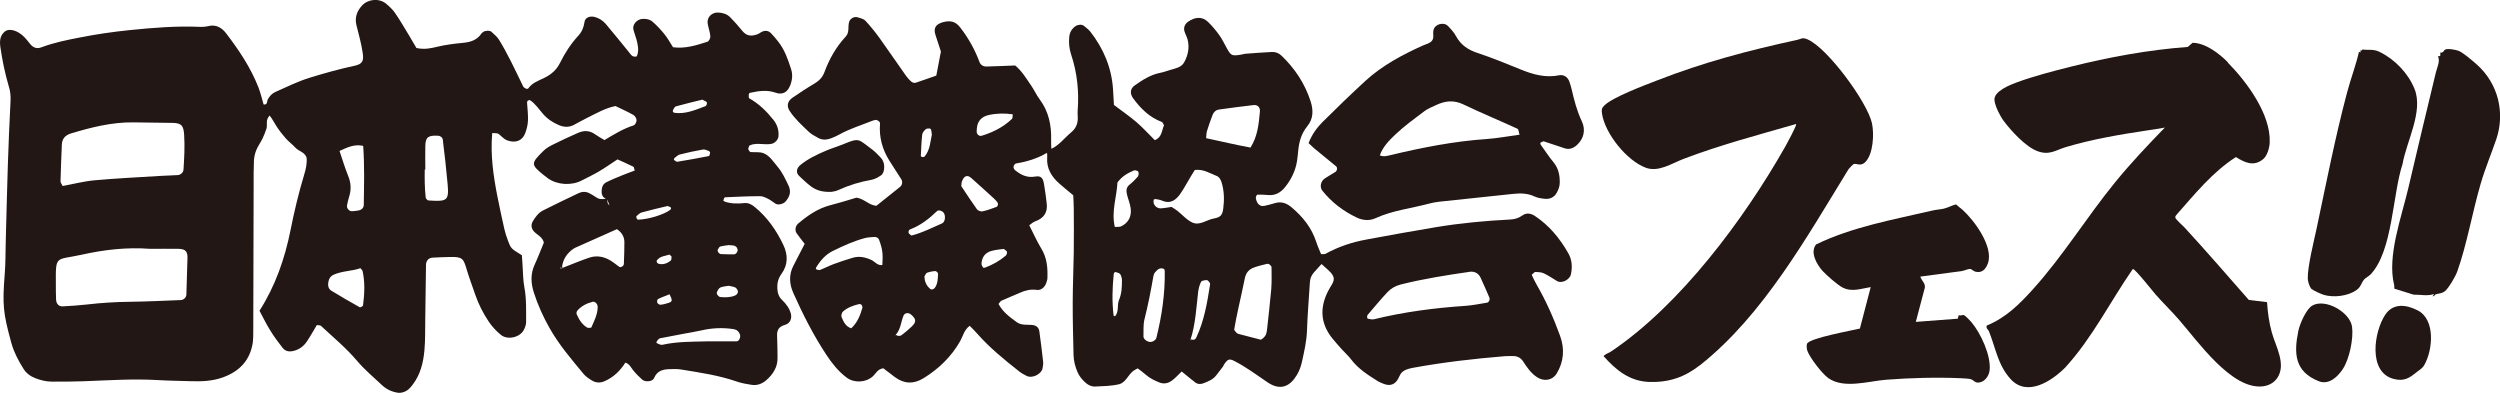
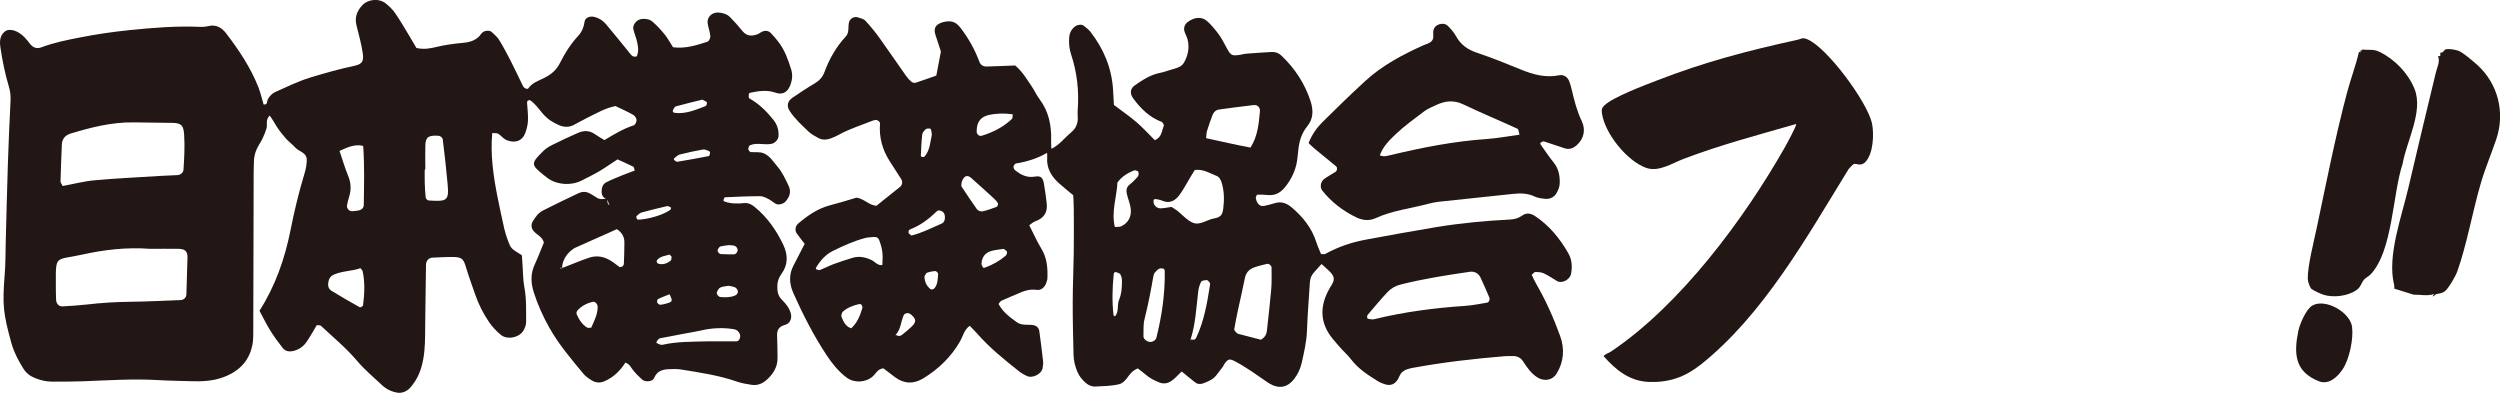
<svg xmlns="http://www.w3.org/2000/svg" id="_レイヤー_2" viewBox="0 0 337.09 52.96">
  <defs>
    <style>.cls-1{fill:#221714;}</style>
  </defs>
  <g id="_レイヤー_1-2">
    <path class="cls-1" d="M81.92,26.88c-.55-.14-.81-.5-.8-1.06,0-.53.15-1,.63-1.24.7-.36,1.44-.65,2.17-.95.54-.22,1.1-.42,1.66-.63-.08-.23-.08-.47-.18-.52-.71-.35-1.43-.67-2.14-.99-.84.55-1.63,1.11-2.47,1.61-.76.45-1.57.83-2.36,1.24-1.37.71-3.25.6-4.5-.26-.24-.17-.47-.36-.7-.54-1.67-1.35-1.63-1.54.02-3.17.34-.34.78-.61,1.22-.83,1.15-.57,2.31-1.12,3.49-1.63.76-.33,1.53-.33,2.25.18.4.28.83.52,1.29.8,1.26-.75,2.51-1.53,3.93-1.98.2-.06.41-.46.4-.7,0-.24-.21-.58-.43-.71-.77-.44-1.58-.8-2.41-1.2-1.38.27-2.57.98-3.8,1.58-.62.3-1.22.66-1.83.97-.66.34-1.33.31-2,.02-.83-.36-1.56-.83-2.15-1.52-.57-.65-1.05-1.4-1.76-1.85-.29,0-.39.12-.38.38.05.78.15,1.57.12,2.35-.02.58-.16,1.17-.37,1.72-.39,1.05-1.33,1.38-2.42.98-.49-.18-.78-.58-1.17-.87-.19-.14-.52-.08-.86-.12-.26,2.95.15,5.76.7,8.56.29,1.45.6,2.89.92,4.32.13.57.31,1.13.52,1.68.39,1.02.4,1.01,1.86,1.92.03.4.05.88.09,1.36.07.98.06,1.97.24,2.93.3,1.57.23,3.14.24,4.71,0,.37-.15.77-.33,1.1-.54,1-2.21,1.36-3.09.62-.6-.5-1.16-1.09-1.59-1.73-.77-1.14-1.4-2.37-1.85-3.68-.38-1.12-.8-2.22-1.14-3.35-.45-1.5-.53-1.76-2.24-1.73-.79.02-1.58.04-2.37.09-.53.03-.88.4-.89.97-.04,2.46-.06,4.92-.1,7.38-.02,1.38.01,2.76-.11,4.13-.15,1.67-.54,3.3-1.61,4.68-.24.31-.51.63-.84.81-.32.18-.76.3-1.11.25-.79-.12-1.53-.44-2.12-.99-1.15-1.08-2.37-2.1-3.39-3.3-1.48-1.74-3.22-3.19-4.88-4.73-.11-.1-.35-.07-.56-.11-.45.75-.87,1.52-1.37,2.25-.39.57-.92.99-1.63,1.2-.64.19-1.2.14-1.61-.37-.61-.77-1.19-1.57-1.7-2.4-.52-.83-.94-1.72-1.42-2.61,2.14-3.35,3.42-7.03,4.19-10.9.5-2.5,1.09-4.99,1.83-7.43.23-.76.41-1.52.33-2.31-.23-.75-1.05-.85-1.51-1.35-.39-.44-.89-.79-1.28-1.23-.46-.52-.88-1.06-1.26-1.64-.31-.48-.56-.99-.93-1.46-.61.62-.26,1.24-.43,1.76-.15.46-.33.92-.54,1.36-.26.53-.62,1.01-.84,1.56-.18.44-.29.94-.31,1.42-.05,1.08-.04,2.16-.04,3.25-.02,6.59-.03,13.18-.05,19.77,0,.49,0,.99-.06,1.47-.35,2.37-1.75,3.87-3.97,4.69-1.42.53-2.9.59-4.39.54-1.48-.05-2.97-.06-4.45-.15-3.37-.2-6.73.04-10.09.16-1.38.05-2.77.05-4.15.05-.8,0-1.56-.18-2.31-.48-.68-.27-1.2-.67-1.58-1.28-.68-1.09-1.27-2.2-1.62-3.46-1.11-4.05-1.22-5.09-.89-9.31.11-1.37.1-2.75.13-4.12.1-3.54.17-7.08.29-10.62.09-2.85.22-5.7.36-8.55.04-.7-.03-1.35-.24-2.02C.67,9.9.32,8.17.06,6.42c-.12-.79-.11-1.6.58-2.16.61-.5,1.75-.16,2.63.73.28.28.52.59.76.9.41.52.9.74,1.55.49,1.67-.63,3.41-.98,5.16-1.32,2.23-.44,4.47-.77,6.74-1,3.15-.32,6.3-.58,9.48-.44.39.02.8-.02,1.18-.11,1.02-.24,1.78.25,2.33.96,1.74,2.27,3.33,4.64,4.38,7.32.28.73.46,1.5.69,2.29.56.1.43-.43.57-.68.24-.45.58-.81,1.04-1.01,1.53-.68,3.02-1.42,4.64-1.92,1.99-.61,3.98-1.17,6.01-1.6,1.12-.24,1.25-.71,1.11-1.7-.18-1.26-.53-2.49-.84-3.73-.27-1.06.04-1.93.76-2.71.81-.87,2.3-1,3.23-.23.45.38.9.79,1.22,1.27.67.97,1.26,2,1.87,3,.35.58.69,1.17,1,1.7,1.01.23,1.9.06,2.74-.15,1.16-.28,2.33-.43,3.51-.54,1.03-.09,1.93-.37,2.53-1.28.05-.08.15-.12.23-.19.25-.2.88-.23,1.11-.02.36.34.76.66,1.01,1.06.57.92,1.08,1.88,1.57,2.84.58,1.14,1.12,2.29,1.68,3.44.13.27.58.46.71.28.54-.78,1.41-1.03,2.19-1.43.9-.45,1.61-1.05,2.08-2,.65-1.32,1.46-2.57,2.47-3.67.48-.52.73-1.12.83-1.84.08-.62.75-.85,1.39-.68.6.16,1.09.49,1.48.94,1.02,1.2,2,2.43,3,3.65.19.23.35.48.57.66.13.1.36.1.54.09.05,0,.12-.15.15-.24.21-.69.06-1.36-.11-2.03-.12-.47-.32-.93-.43-1.4-.15-.65.48-1.35,1.18-1.41.52-.04,1.03.05,1.4.37.59.52,1.13,1.09,1.62,1.7.43.53.76,1.15,1.15,1.75,1.63.22,3.14-.26,4.63-.74.2-.06.42-.49.4-.73-.05-.58-.26-1.14-.36-1.72-.14-.83.55-1.53,1.41-1.49.61.03,1.18.19,1.62.63.55.56,1.08,1.15,1.57,1.76.49.61,1.02.93,2.09.55.27-.1.5-.32.78-.41.4-.14.79-.04,1.08.27.34.35.66.73.96,1.12.87,1.1,1.32,2.41,1.74,3.72.25.77.15,1.56-.18,2.31-.35.81-1.01,1.18-1.9.86-1.19-.42-2.33-.23-3.49.02-.06.01-.14.14-.14.21,0,.18-.03.48.07.53,1.31.73,2.35,1.76,3.27,2.92.51.65.73,1.38.67,2.2-.04.46-.49.92-.93,1.01-.97.2-1.98-.21-2.93.2-.12.05-.17.3-.22.46-.02.07.05.17.1.24.05.08.13.2.2.21.58.05,1.22-.05,1.74.15.85.32,1.33,1.14,1.9,1.81.65.76,1.05,1.65,1.48,2.54.41.85.17,1.51-.38,2.16-.3.35-.99.52-1.35.31-.34-.2-.64-.48-.99-.65-.34-.17-.73-.37-1.1-.37-1.58,0-3.16.08-4.74.15-.09,0-.17.28-.22.44,0,.02.13.12.21.15.86.29,1.74.28,2.64.19.51-.05.96.18,1.35.5,1.72,1.4,2.95,3.16,3.89,5.14.64,1.35.64,2.69-.25,3.91-.44.61-.59,1.21-.56,1.92.02.61.17,1.15.64,1.59.29.27.54.58.76.9.16.24.29.51.38.79.25.7,0,1.47-.74,1.67-.85.24-1.1.7-1.07,1.48.04.98.05,1.97.06,2.95.02,1.28-.62,2.26-1.54,3.05-.53.46-1.21.72-1.93.61-.68-.1-1.37-.22-2.01-.44-2.44-.85-4.99-1.22-7.53-1.63-.48-.08-.99-.07-1.48-.05-.92.02-1.74.18-2.16,1.21-.2.49-1.19.56-1.59.21-.44-.39-.86-.81-1.23-1.27-.3-.37-.48-.85-1.05-1.03-.68,1.08-1.58,1.97-2.79,2.5-.59.26-1.17.24-1.7-.08-.42-.25-.85-.54-1.15-.9-1.63-1.97-3.3-3.91-4.57-6.16-.88-1.55-1.6-3.15-2.14-4.84-.4-1.27-.45-2.49.12-3.73.45-.97.83-1.98,1.24-2.97-.17-.77-.9-1.02-1.35-1.52-.35-.39-.41-.9-.14-1.35.36-.6.76-1.16,1.41-1.48,1.59-.79,3.18-1.58,4.79-2.33.45-.21.97-.22,1.43.02.35.18.68.4,1.01.61.46.29.95.16,1.43.12-.04.4-.04.78.4.98l.05.11s-.13-.03-.13-.03c-.12-.33-.24-.67-.36-1ZM75.93,36.18c-.07-.06-.12-.15-.2-.17-.06-.01-.2.07-.2.1.03.18.16.18.35,0,.64-.25,1.28-.51,1.92-.76.55-.21,1.1-.43,1.66-.61,1-.33,1.96-.15,2.84.38.42.25.8.57,1.2.86.2.14.61-.11.62-.39.03-.98.08-1.96.07-2.94,0-.72-.34-1.31-1.01-1.75-1.77.79-3.56,1.58-5.36,2.39-.18.08-.37.16-.53.27-.82.59-1.36,1.36-1.5,2.38-.01.08.08.18.12.25ZM20.24,33.55c-3.2-.24-6.25.13-9.21.79-3.59.79-3.52-.02-3.5,3.99,0,.68,0,1.37.03,2.05.02.58.37.96.9.93,1.08-.06,2.16-.13,3.24-.25,1.96-.23,3.92-.35,5.89-.37,2.26-.03,4.53-.14,6.79-.23.39-.02.74-.35.75-.75.06-1.66.11-3.32.15-4.99.02-1.01-.52-1.16-1.31-1.17-1.28-.02-2.56,0-3.72,0ZM8.45,25.08c1.42-.26,2.85-.64,4.31-.77,2.94-.27,5.89-.4,8.84-.59.79-.05,1.57-.07,2.36-.11.39-.02.76-.36.78-.72.05-.78.1-1.56.12-2.34.02-.78.02-1.57-.03-2.35-.08-1.12-.24-1.62-1.56-1.63-1.77-.01-3.55-.05-5.32-.07-2.89-.03-5.66.67-8.4,1.5-.73.22-1.18.7-1.21,1.48-.07,1.66-.14,3.32-.18,4.98,0,.17.15.34.28.61ZM57.36,22.86s-.06,0-.09,0c0,.58-.02,1.17,0,1.75.02.68.05,1.36.13,2.03.02.15.24.38.38.39,2.45.15,2.78.08,2.58-2.15-.18-2.04-.41-4.07-.66-6.09-.03-.23-.29-.47-.65-.49-1.31-.07-1.67.19-1.7,1.36-.03,1.07,0,2.14,0,3.21ZM48.97,19.67c-1.2-.28-2.15.22-3.19.68.4,1.18.73,2.3,1.17,3.38.39.96.43,1.88.11,2.85-.12.37-.2.75-.27,1.13-.07.37.3.79.67.77.29-.02.59-.04.87-.1.46-.09.72-.36.72-.78.04-2.64.11-5.27-.08-7.94ZM48.6,36.16c-1.12.41-2.42.35-3.61.88-.51.23-.68.65-.74,1.16-.05.44.11.81.45,1.01,1.25.77,2.53,1.5,3.81,2.22.08.05.43-.14.44-.25.2-1.55.28-3.1-.06-4.64-.02-.08-.11-.15-.29-.38ZM95.2,46.02c1.38,0,2.76,0,4.14,0,.32,0,.56-.57.43-.93-.15-.41-.44-.65-.85-.71-1.48-.23-2.94-.16-4.4.18-.77.18-1.55.29-2.32.44-1.06.2-2.13.4-3.19.61-.25.05-.61.57-.47.64.24.12.55.29.78.24,1.95-.44,3.92-.41,5.89-.46ZM79.72,44.18c.4-.91.86-1.78.87-2.79,0-.4-.36-.79-.71-.69-.78.2-1.47.56-2.01,1.15-.11.12-.18.38-.12.51.32.72.72,1.39,1.42,1.81.14.08.37.01.55.01ZM94.72,13.43c-1.12.28-2.36.57-3.58.91-.15.04-.26.26-.36.42-.05.08-.08.2-.06.28.02.07.13.16.21.17,1.51.21,2.85-.4,4.2-.9.12-.04.22-.36.18-.5-.04-.13-.29-.19-.59-.36ZM90.86,21.55c.15.09.32.28.46.26,1.43-.23,2.85-.49,4.27-.77.08-.02.13-.3.16-.47,0-.06-.09-.18-.16-.21-.26-.09-.55-.24-.8-.2-1.05.18-2.09.41-3.12.67-.26.06-.48.29-.7.46-.07.05-.08.17-.11.26ZM90.24,27.86c-.09-.02-.19-.09-.28-.07-1.14.27-2.29.54-3.42.85-.26.07-.49.3-.71.49-.05.04-.03.2,0,.28.03.08.12.21.18.21,1.41-.03,3.55-.69,4.38-1.34.06-.05.11-.19.08-.27-.02-.07-.15-.1-.23-.15ZM98.22,38.54c-.35.07-.76.07-1.1.23-.21.1-.37.41-.46.65-.09.22.24.61.46.63.68.06,1.36.07,2.01-.21.26-.11.45-.42.33-.69-.07-.16-.2-.34-.36-.41-.26-.11-.56-.14-.88-.21ZM98.14,33.07c-.22.03-.62.06-1,.16-.15.04-.26.26-.35.41-.12.21.15.61.43.62.59.03,1.18.04,1.77.03.26,0,.52-.39.47-.63-.06-.32-.26-.5-.57-.56-.19-.03-.39-.03-.76-.05ZM90.28,39.68c-.51.21-1.05.39-1.55.64-.1.05-.17.35-.11.48.06.14.29.3.42.29.37-.03.74-.13,1.1-.25.54-.18.55-.32.15-1.15ZM90.26,34.33c-.56.19-1.25.19-1.7.79-.04.06-.01.21.03.28.04.08.14.15.23.17.61.15,1.15-.06,1.61-.42.11-.09.11-.35.12-.54,0-.06-.13-.13-.29-.29Z" />
    <path class="cls-1" d="M141.72,20.09c1.11-.51,1.81-1.5,2.72-2.25.67-.56.92-1.24.88-2.07-.02-.29-.03-.59-.01-.88.2-2.58-.07-5.1-.89-7.56-.25-.76-.32-1.54-.25-2.33.06-.62.33-1.12.86-1.48.31-.21.85-.26,1.11-.04.3.25.63.48.87.78,1.8,2.31,2.89,4.9,3.07,7.84.04.68.08,1.37.12,2.05,1.04.79,2.09,1.51,3.05,2.33.88.76,1.66,1.63,2.46,2.42.99-.4.92-1.31,1.24-2-.1-.16-.16-.41-.3-.46-1.64-.61-2.82-1.78-3.83-3.14-.51-.68-.44-1.35.19-1.79,1.06-.74,2.13-1.44,3.43-1.69.48-.09.95-.28,1.42-.41.66-.19,1.41-.33,1.78-.96.55-.96.77-2.02.49-3.13-.1-.38-.31-.72-.42-1.09-.15-.49.04-.98.47-1.29.96-.69,1.94-.72,2.69,0,.56.54,1.07,1.15,1.53,1.79.4.56.7,1.19,1.03,1.79.55.99.68,1.05,1.9.85.2-.03.39-.11.58-.12,1.18-.09,2.37-.18,3.55-.24.51-.03.97.14,1.34.5,1.81,1.74,3.15,3.77,3.92,6.16.38,1.19.38,2.34-.45,3.35-.79.96-1.1,2.07-1.22,3.26-.05.49-.09.98-.17,1.47-.21,1.29-.77,2.43-1.58,3.45-.58.73-1.3,1.19-2.3,1.1-.49-.04-.98-.07-1.47-.05-.08,0-.23.33-.2.48.14.77.58,1.16,1.15,1.03.48-.1.96-.23,1.43-.37.84-.26,1.55,0,2.2.53,1.54,1.29,2.76,2.8,3.38,4.74.18.56.43,1.09.64,1.61.25-.01.45.03.59-.04,1.74-.97,3.6-1.58,5.57-1.94,3.11-.58,6.22-1.14,9.34-1.66,3.32-.55,6.66-.86,10.01-1.03.62-.03,1.15-.2,1.65-.56.56-.4,1.17-.25,1.67.08,1.93,1.28,3.36,3.02,4.5,5.02.52.91.56,1.86.36,2.85-.14.68-1.2,1.3-1.87.91-.59-.35-1.16-.75-1.78-1.04-.34-.16-.76-.18-1.14-.19-.14,0-.28.21-.5.38.2.42.39.87.64,1.29,1.29,2.22,2.32,4.56,3.19,6.96.63,1.73.51,3.48-.48,5.09-.56.9-1.68,1.08-2.6.49-.87-.55-1.4-1.37-1.94-2.19-.29-.43-.72-.66-1.25-.68-.4-.01-.79,0-1.19.02-4.14.34-8.26.81-12.35,1.56-.29.05-.58.12-.86.22-.48.17-.81.45-1.02.96-.43,1.04-1.15,1.35-2.06,1-.28-.1-.56-.21-.81-.36-1.34-.84-2.67-1.68-3.64-2.97-.35-.47-.81-.86-1.2-1.3-.46-.51-.92-1.02-1.35-1.56-1.58-1.99-1.67-4.12-.53-6.34.09-.18.18-.35.29-.52.62-.95.72-1.38-.26-2.29-.28-.26-.56-.51-.92-.83-.38.42-.7.78-1.03,1.14-.34.38-.51.82-.54,1.33-.13,2.16-.32,4.32-.39,6.48-.05,1.49-.39,2.92-.71,4.36-.13.57-.35,1.14-.65,1.64-.83,1.41-2.11,2.26-3.96,1-1.47-1-2.89-2.06-4.47-2.87-.68-.35-.91-.27-1.41.49-.05.08-.07.19-.13.26-.3.39-.6.78-.9,1.17-.44.58-1.09.83-1.73,1.08-.39.15-.78.14-1.12-.12-.61-.47-1.2-.97-1.82-1.47-.5.47-.88.93-1.36,1.26-.49.34-1.04.47-1.68.21-.65-.27-1.26-.56-1.78-1.02-.36-.32-.76-.6-1.11-.87-.26.15-.45.23-.6.35-.7.54-1.02,1.57-1.91,1.79-1.04.25-2.15.26-3.23.31-.5.02-.95-.2-1.33-.55-.44-.4-.81-.85-1.05-1.41-.31-.73-.51-1.49-.53-2.29-.05-2.36-.12-4.72-.11-7.07,0-2.26.11-4.52.14-6.78.03-1.97.01-3.93,0-5.9,0-.59-.04-1.17-.07-1.79-.62-.52-1.23-1.01-1.82-1.53-1.1-.95-1.81-2.08-1.69-3.59.02-.19-.01-.39-.02-.59l-.05.08c.22-.23.44-.45.67-.68l-.06.07ZM160.54,45.79l.08.17-.03-.22c.3.14.56.09.71-.22,1.06-2.25,1.47-4.67,1.85-7.09.01-.09.03-.22-.02-.29-.11-.15-.26-.37-.4-.37-.27,0-.69.06-.78.23-.22.42-.34.92-.4,1.39-.25,2.14-.35,4.31-1.02,6.39ZM198.17,36.65c-3.12.45-6.23.94-9.3,1.71-.7.18-1.3.52-1.77,1.01-.94,1-1.81,2.06-2.71,3.11-.05.06-.05.19-.05.28,0,.08.05.21.09.22.29.04.59.13.86.06,4.04-.99,8.14-1.52,12.29-1.8.98-.07,1.95-.27,2.92-.43.26-.04.43-.42.32-.69-.39-.9-.77-1.8-1.19-2.69-.28-.59-.79-.86-1.46-.79ZM161.1,22.92c-.16.26-.37.58-.56.91-.46.76-.87,1.55-1.37,2.27-.6.87-1.35,1.45-2.51.94-.26-.11-.56-.15-.85-.2-.08-.01-.26.06-.26.11-.01.19-.03.4.05.56.18.38.52.6.94.58.49-.02.97-.13,1.42-.19.3.2.56.34.79.52.69.55,1.3,1.28,2.08,1.61.96.4,1.88-.4,2.84-.57.96-.17,1.16-.51,1.27-1.35.15-1.18.13-2.35-.22-3.5-.12-.39-.32-.76-.7-.9-.91-.35-1.76-.94-2.93-.79ZM170.02,45.8c.57-.32.76-.76.81-1.26.2-1.85.42-3.7.58-5.55.08-.97.04-1.95.04-2.93,0-.25-.38-.55-.62-.48-.57.14-1.14.27-1.7.47-.69.24-1.13.7-1.28,1.47-.28,1.44-.63,2.87-.93,4.3-.18.86-.36,1.72-.5,2.59-.02.14.19.32.31.46.06.07.16.12.25.15,1.04.27,2.07.54,3.04.79ZM162.63,18.63c2.02.43,3.99.9,5.98,1.27.98-1.54,1.11-3.19,1.27-4.84.06-.56-.29-.96-.86-.89-1.56.18-3.11.38-4.66.6-.42.06-.71.34-.86.72-.28.72-.53,1.46-.76,2.19-.08.27-.07.56-.11.95ZM156.98,36.28c-.59-.29-.93.09-1.25.46-.12.14-.19.35-.22.54-.33,1.93-.71,3.85-1.19,5.76-.19.74-.11,1.56-.14,2.34,0,.31.41.66.82.72.36.06.84-.22.92-.55.74-2.96,1.18-5.96,1.13-9.01,0-.09-.06-.19-.08-.25ZM150.3,30.6c.32-.03.63.03.87-.08,1-.48,1.42-1.35,1.29-2.4-.08-.67-.37-1.3-.52-1.97-.11-.49-.06-.94.41-1.29.38-.29.71-.66,1.04-1.01.19-.21.19-.7,0-.79-.15-.07-.37-.13-.51-.07-.81.35-1.59.76-2.21,1.62-.08,1.9-.85,3.88-.35,6ZM150.35,42.65c.56-.65.24-1.51.54-2.22.35-.83.39-1.72.39-2.61,0-.28-.08-.58-.21-.82-.07-.14-.3-.2-.47-.27-.25-.11-.4-.02-.43.24-.19,1.85-.24,3.71-.02,5.56,0,.04.11.07.2.12Z" />
    <path class="cls-1" d="M141.16,20.61c-1.29.77-2.69,1.19-4.16,1.43-.14.02-.31.25-.34.41-.02.15.07.39.2.49.78.64,1.61,1.06,2.71.87.78-.13,1.04.15,1.19.95.16.87.26,1.75.37,2.62.17,1.27-.39,2.06-1.58,2.48-.26.09-.47.31-.77.51.55,1.08,1.03,2.17,1.64,3.17.76,1.25.86,2.59.81,3.98,0,.19-.09.38-.14.57-.16.58-.69,1.09-1.28,1-.83-.12-1.56.06-2.3.39-.81.36-1.64.68-2.45,1.05-.16.07-.26.27-.42.45.56,1.08,1.51,1.78,2.47,2.47.6.43,1.33.31,2.01.36.6.05.94.33,1.02.86.19,1.36.36,2.73.51,4.09.03.29-.02.59-.07.88-.14.8-1.38,1.42-2.12,1.06-.35-.17-.7-.36-1.01-.6-2.02-1.59-4.01-3.2-5.71-5.14-.31-.36-.66-.69-.99-1.03-.76.56-.9,1.39-1.28,2.06-1.2,2.11-2.88,3.73-4.93,5-1.33.82-2.61.79-3.86-.13-.55-.41-1.09-.83-1.57-1.2-.78.09-1.01.72-1.43,1.09-.96.86-2.53.92-3.54.15-1.12-.85-1.97-1.92-2.73-3.08-1.74-2.64-3.16-5.44-4.44-8.31-.54-1.22-.63-2.47.02-3.7.5-.95.99-1.91,1.51-2.93-.37-.49-.74-.94-1.07-1.41-.29-.4-.19-1,.2-1.33,1.29-1.09,2.65-2.04,4.33-2.47,1.24-.32,2.46-.7,3.53-1.02,1.07.17,1.66,1.02,2.68,1.1,1.04-.83,2.12-1.69,3.19-2.55.31-.25.37-.72.16-1.04-.53-.83-1.07-1.65-1.59-2.48-.97-1.54-1.42-3.21-1.27-5.04.02-.24-.42-.53-.63-.46-.09.03-.19.03-.28.06-1.56.62-3.17,1.11-4.64,1.93-.34.19-.71.35-1.08.49-.58.21-1.16.25-1.72-.07-.43-.25-.89-.47-1.24-.8-.92-.88-1.88-1.74-2.59-2.82-.43-.64-.32-1.32.37-1.79.98-.67,1.96-1.32,2.98-1.92.63-.37,1.08-.85,1.33-1.52.65-1.77,1.57-3.4,2.86-4.79.55-.59.29-1.31.46-1.95.12-.47.65-.81,1.15-.67.37.11.81.21,1.06.47.67.72,1.29,1.48,1.87,2.28,1.21,1.68,2.36,3.39,3.56,5.08.22.32.49.62.79.87.13.11.39.18.55.13.93-.3,1.84-.64,2.79-.97.22-1.13.42-2.19.62-3.24-.25-.77-.5-1.51-.74-2.26-.29-.89.04-1.44,1.02-1.7,1.05-.28,1.73-.07,2.35.75,1.09,1.41,1.95,2.95,2.57,4.62.14.39.51.62.94.61,1.28-.03,2.56-.09,3.87-.14.94.77,1.53,1.8,2.2,2.77.39.57.67,1.21,1.08,1.76,1.25,1.66,1.63,3.54,1.57,5.56-.01.39.02.78.03,1.17,0,0,.06-.07.06-.07-.08.36-.37.52-.67.68l.05-.08ZM120.71,45.2c.2.12.21.17.04.13,0,0,.01-.12.02-.19.26.18.56.22.81.04.47-.35.91-.74,1.34-1.14.67-.63.64-1.04-.12-1.66-.33-.27-.82-.18-.97.17-.37.89-.38,1.93-1.12,2.66ZM118.97,35.74c.1-1.5.04-2.11-.44-3.41-.1-.26-.38-.42-.71-.38-.39.05-.79.04-1.16.14-1.52.4-2.95,1.05-4.35,1.74-1,.49-1.7,1.3-2.26,2.23-.04.06-.05.22-.04.23.18.05.39.17.54.12.64-.25,1.24-.57,1.88-.81.82-.31,1.66-.57,2.5-.83.89-.28,1.73-.1,2.56.28.49.23.83.78,1.47.69ZM129.61,25.09c.69,1.03,1.37,2.09,2.11,3.12.14.19.53.34.75.29.66-.14,1.3-.38,1.93-.62.11-.04.21-.37.15-.48-.13-.25-.35-.46-.56-.66-1.01-.92-2.01-1.84-3.03-2.74-.54-.48-.99-.3-1.27.5-.06.18-.05.38-.07.6ZM136.54,15.41c-1.08-.15-2.15-.14-3.22.1-.99.22-1.53.83-1.61,1.84,0,.1,0,.2-.02.29-.05.44.32.78.7.66,1.52-.47,2.91-1.17,4.07-2.28.1-.1.06-.36.09-.6ZM122.51,31.43c.14.11.31.34.41.32,1.44-.35,2.74-1.05,4.09-1.62.38-.16.51-.82.31-1.31-.15-.36-.73-.58-.98-.35-1.07,1.03-2.22,1.93-3.63,2.46-.08.03-.16.12-.19.21-.03.09,0,.19,0,.29ZM114.78,44.26c.81-.74,1.21-1.72,1.5-2.75.02-.08,0-.19-.04-.27-.08-.23-.25-.28-.48-.22-.77.19-1.5.46-2.1.99-.17.15-.27.57-.18.76.26.6.53,1.25,1.3,1.5ZM135.34,33.56c-.53.08-1.12.12-1.68.28-.84.24-1.28.86-1.32,1.73,0,.17.12.35.22.51.03.04.19.04.27,0,1.01-.38,1.95-.9,2.77-1.6.12-.11.21-.36.18-.52-.02-.13-.24-.23-.43-.4ZM125.65,18.2c-.04-.32-.05-.52-.1-.7-.02-.07-.11-.17-.17-.17-.19,0-.43-.02-.55.09-.21.19-.45.45-.48.71-.11.96-.14,1.94-.19,2.91,0,.05.15.13.24.14.09.01.22-.02.27-.08.74-.87.76-1.98.97-2.9ZM124.65,37.24c0,.72.27,1.33.85,1.77.09.07.42-.03.51-.15.45-.57.44-1.28.48-1.96,0-.11-.25-.35-.37-.35-.38.02-.77.1-1.13.23-.14.05-.22.3-.32.45Z" />
    <path class="cls-1" d="M176.45,19.27c.48-1.2,1.14-2.08,1.9-2.84,1.88-1.87,3.79-3.72,5.75-5.52,2.27-2.08,4.97-3.52,7.77-4.78.27-.12.56-.2.82-.33.38-.19.59-.49.57-.93,0-.29-.04-.59.04-.86.21-.77,1.38-1.08,1.93-.51.41.42.82.86,1.09,1.37.65,1.2,1.64,1.86,2.93,2.28,1.96.65,3.88,1.44,5.8,2.22,1.67.68,3.35,1.15,5.18.78.64-.13,1.18.27,1.38.86.13.37.24.75.33,1.13.33,1.44.7,2.85,1.34,4.2.57,1.19.26,2.39-.66,3.22-.47.42-1.01.64-1.63.44-.94-.29-1.86-.64-2.8-.93-.14-.04-.34.1-.5.19-.02.01.01.2.07.27.57.8,1.11,1.62,1.73,2.38.67.82.84,1.77.82,2.76,0,.47-.2.96-.44,1.38-.31.54-.87.81-1.5.76-.49-.04-1.01-.11-1.44-.31-.94-.45-1.91-.46-2.89-.36-3.34.34-6.68.7-10.01,1.06-.49.05-.97.16-1.45.28-2.37.63-4.84.9-7.11,1.94-.85.39-1.77.29-2.59-.11-1.79-.87-3.36-2.05-4.6-3.63-.34-.44-.22-1.2.29-1.57.48-.34,1-.61,1.49-.93.24-.15.3-.58.1-.75-.98-.81-1.98-1.62-2.96-2.43-.22-.18-.42-.4-.76-.71ZM186.06,20.95c.55.23,1.02.06,1.49-.05,4.23-1.01,8.49-1.85,12.85-2.15,1.47-.1,2.93-.38,4.49-.59-.11-.32-.12-.72-.28-.8-2.42-1.11-4.89-2.13-7.29-3.28-1.29-.62-2.47-.49-3.69.09-.53.25-1.1.47-1.57.82-1.34,1.01-2.71,2-3.92,3.15-.83.79-1.69,1.65-2.09,2.81Z" />
-     <path class="cls-1" d="M112.12,25.87c-1.23.05-2.08-.21-2.8-.76-.55-.41-1.04-.9-1.55-1.37-.48-.45-.4-1.05.16-1.5,1-.82,2.16-1.37,3.34-1.88.81-.35,1.67-.6,2.49-.94,2.17-.9,1.98-.61,3.7.63.47.34.89.77,1.29,1.2.42.46.54,1.05.44,1.65-.04.27-.18.6-.39.74-.4.27-.86.53-1.32.61-1.57.27-3.06.74-4.5,1.4-.35.16-.76.19-.84.21Z" />
    <path class="cls-1" d="M75.89,36.11c-.19.18-.32.18-.35,0,0-.03.14-.11.2-.1.08.02.13.11.2.18,0,0-.05-.08-.05-.08Z" />
    <path class="cls-1" d="M141.11,20.69c.3-.15.59-.31.67-.68-.22.22-.44.45-.67.68Z" />
-     <path class="cls-1" d="M300.38,8.43c2.55,2.58,5.81,6.96,5.66,10.77-.03.73-.32,1.81-.91,2.28-1.27,1.02-2.45.44-3.65-.3-3.16,2.01-5.61,5.07-8.07,7.85-.08.09-.11.19-.1.3.02.23,1.03,1.11,1.27,1.37,2.94,3.2,5.78,6.48,8.64,9.74l2.46.3c.09,1.37.27,2.76.64,4.08.51,1.86,2,4.3.73,6.16-.45.65-1.16,1.02-1.93,1.11-4.23.51-8.86-6.19-11.35-9.02-.99-1.13-2.09-2.2-3.09-3.33-.39-.44-2.82-3.54-3.1-3.47-3.05,4.4-5.45,9.27-9.08,13.25-1.84,1.87-5.17,4.05-7.4,1.59-1.73-1.9-2.01-4.2-2.93-6.47-.08-.19-.45-.39-.27-.75,2.58-1.06,4.37-2.85,6.2-4.87,4.08-4.52,7.27-9.75,11.11-14.46,2.1-2.57,4.38-4.98,6.69-7.36-.79.16-1.6.27-2.4.39-3.61.54-7.36,1.18-10.87,2.22-1.46.43-2.26,1.17-3.88.58s-3.56-2.73-4.56-4.06c-.5-.66-1.16-1.97-1.26-2.78-.17-1.24,2.12-2.11,3.03-2.45,2.19-.81,4.95-1.53,7.23-2.1,5.15-1.29,10.5-2.28,15.8-2.67l.65-.56c1.73.02,3.56,1.42,4.75,2.62Z" />
    <path class="cls-1" d="M229.24,49.22c-2.05,1.62-4.2,2.37-6.87,2.28s-4.53-1.65-6.15-3.48c.26-.32.68-.4,1-.62,9.33-6.25,17.95-17.86,23.46-27.57.19-.34,1.64-2.98,1.5-3.11-5.11,1.47-10.16,2.8-15.14,4.69-1.61.61-3.39,1.84-5.12,1.21-2.56-.94-5.5-4.59-5.91-7.28-.08-.52-.06-.75.3-1.11,1.12-1.12,5.43-2.73,7.08-3.37,6.33-2.47,12.33-4.05,18.96-5.49.56-.12.62-.37,1.35-.07,2.69,1.13,8.06,8.44,8.7,11.29.32,1.42.2,4.23-.93,5.3-.59.56-1.12.13-1.5.22-.11.03-.62.57-.72.7-5.61,9.12-11.5,19.68-20,26.41Z" />
-     <path class="cls-1" d="M258.93,37.31c.15.52.7.87.61,1.47l-1.22,4.62,5.66-.43.13-.49c.22.14.44-.03.65,0,.2.02.9.77,1.07.97,1.26,1.51,2.66,4.51,2.44,6.49-.09.82-.77,1.71-1.66,1.64-.36-.03-.58-.37-.85-.45s-.96-.11-1.29-.13c-3.21-.15-6.95-.05-10.15.2-2.46.2-5.7,1.26-7.8-.22-.83-.59-2.47-2.72-2.82-3.67-.09-.25-.15-.76-.03-.99.41-.75,6.05-1.76,7.11-2.02l1.46-5.59c-1.31.2-2.49.7-3.77.07-.66-.32-2.2-1.68-2.72-2.25-.78-.87-1.73-2.5-.88-3.57,4.88-2.37,10.4-3.34,15.67-4.57.51-.12,1.09-.15,1.57-.26.57-.14,1.06-.43,1.63-.57.26.25.57.46.84.69,1.6,1.42,4.24,5,3.47,7.23-.28.8-.79,1.38-1.7,1.15-.32-.08-.47-.37-.75-.37-.22,0-.79.25-1.13.3-.41.06-.83.1-1.24.16-1.43.21-2.84.37-4.27.57Z" />
    <path class="cls-1" d="M311.71,39c-.3-.28-.53-1.04-.54-1.44-.03-1.62.8-4.93,1.17-6.64,1.28-6.04,2.54-12.47,4.12-18.41.49-1.86,1.19-3.67,1.62-5.54l.2.1v-.31s.18.07.18.07l.06-.16c.86.13,1.45-.1,2.32.32,2.06,1,3.87,2.88,4.73,5.01,1.21,3.02-1.09,7.06-1.62,10.12-1.36,4.1-1.31,11.7-4.3,14.87-.23.25-.7.47-.9.72-.43.53-.39.99-1.08,1.45-1.16.77-3.01.99-4.33.6-.33-.1-1.38-.56-1.61-.77Z" />
    <path class="cls-1" d="M329.6,39.3c-.38.3-.9.27-1.18.39-.14.06-.19.31-.41.25l.2-.3c-.88.32-1.86.07-2.78.09l-2.59-.81c-.02-.18.02-.35-.03-.53-.96-3.84,1.01-9.15,1.92-13.04,1.21-5.2,2.46-10.38,3.71-15.57.16-.67.62-1.54.28-2.21h.31s.02-.49.02-.49c.43.08.45-.31.66-.4.39-.17,1.32.02,1.74.15.57.18,2.04,1.44,2.56,1.91,2.81,2.53,3.79,6.42,2.59,10-.68,2-1.51,3.96-2.11,6.01-1.11,3.79-1.86,8.19-3.16,11.85-.25.69-1.16,2.26-1.71,2.71Z" />
    <path class="cls-1" d="M315.9,49.75c-.7,1.07-1.89,2.19-3.25,1.65-3.22-1.28-3.39-3.69-2.75-6.79.19-.93,1.05-2.92,1.87-3.4,1.76-1.03,5.1.89,5.37,2.84.22,1.58-.35,4.35-1.24,5.7Z" />
-     <path class="cls-1" d="M325.91,50.13c-1.02.83-1.74,1.35-3.2.95-3.44-.93-2.61-6.38-1.09-8.65,1.07-1.59,2.81-1.37,4.35-.59,2.44,1.23,2.08,5.34.91,7.38-.27.47-.62.63-.97.91Z" />
  </g>
</svg>